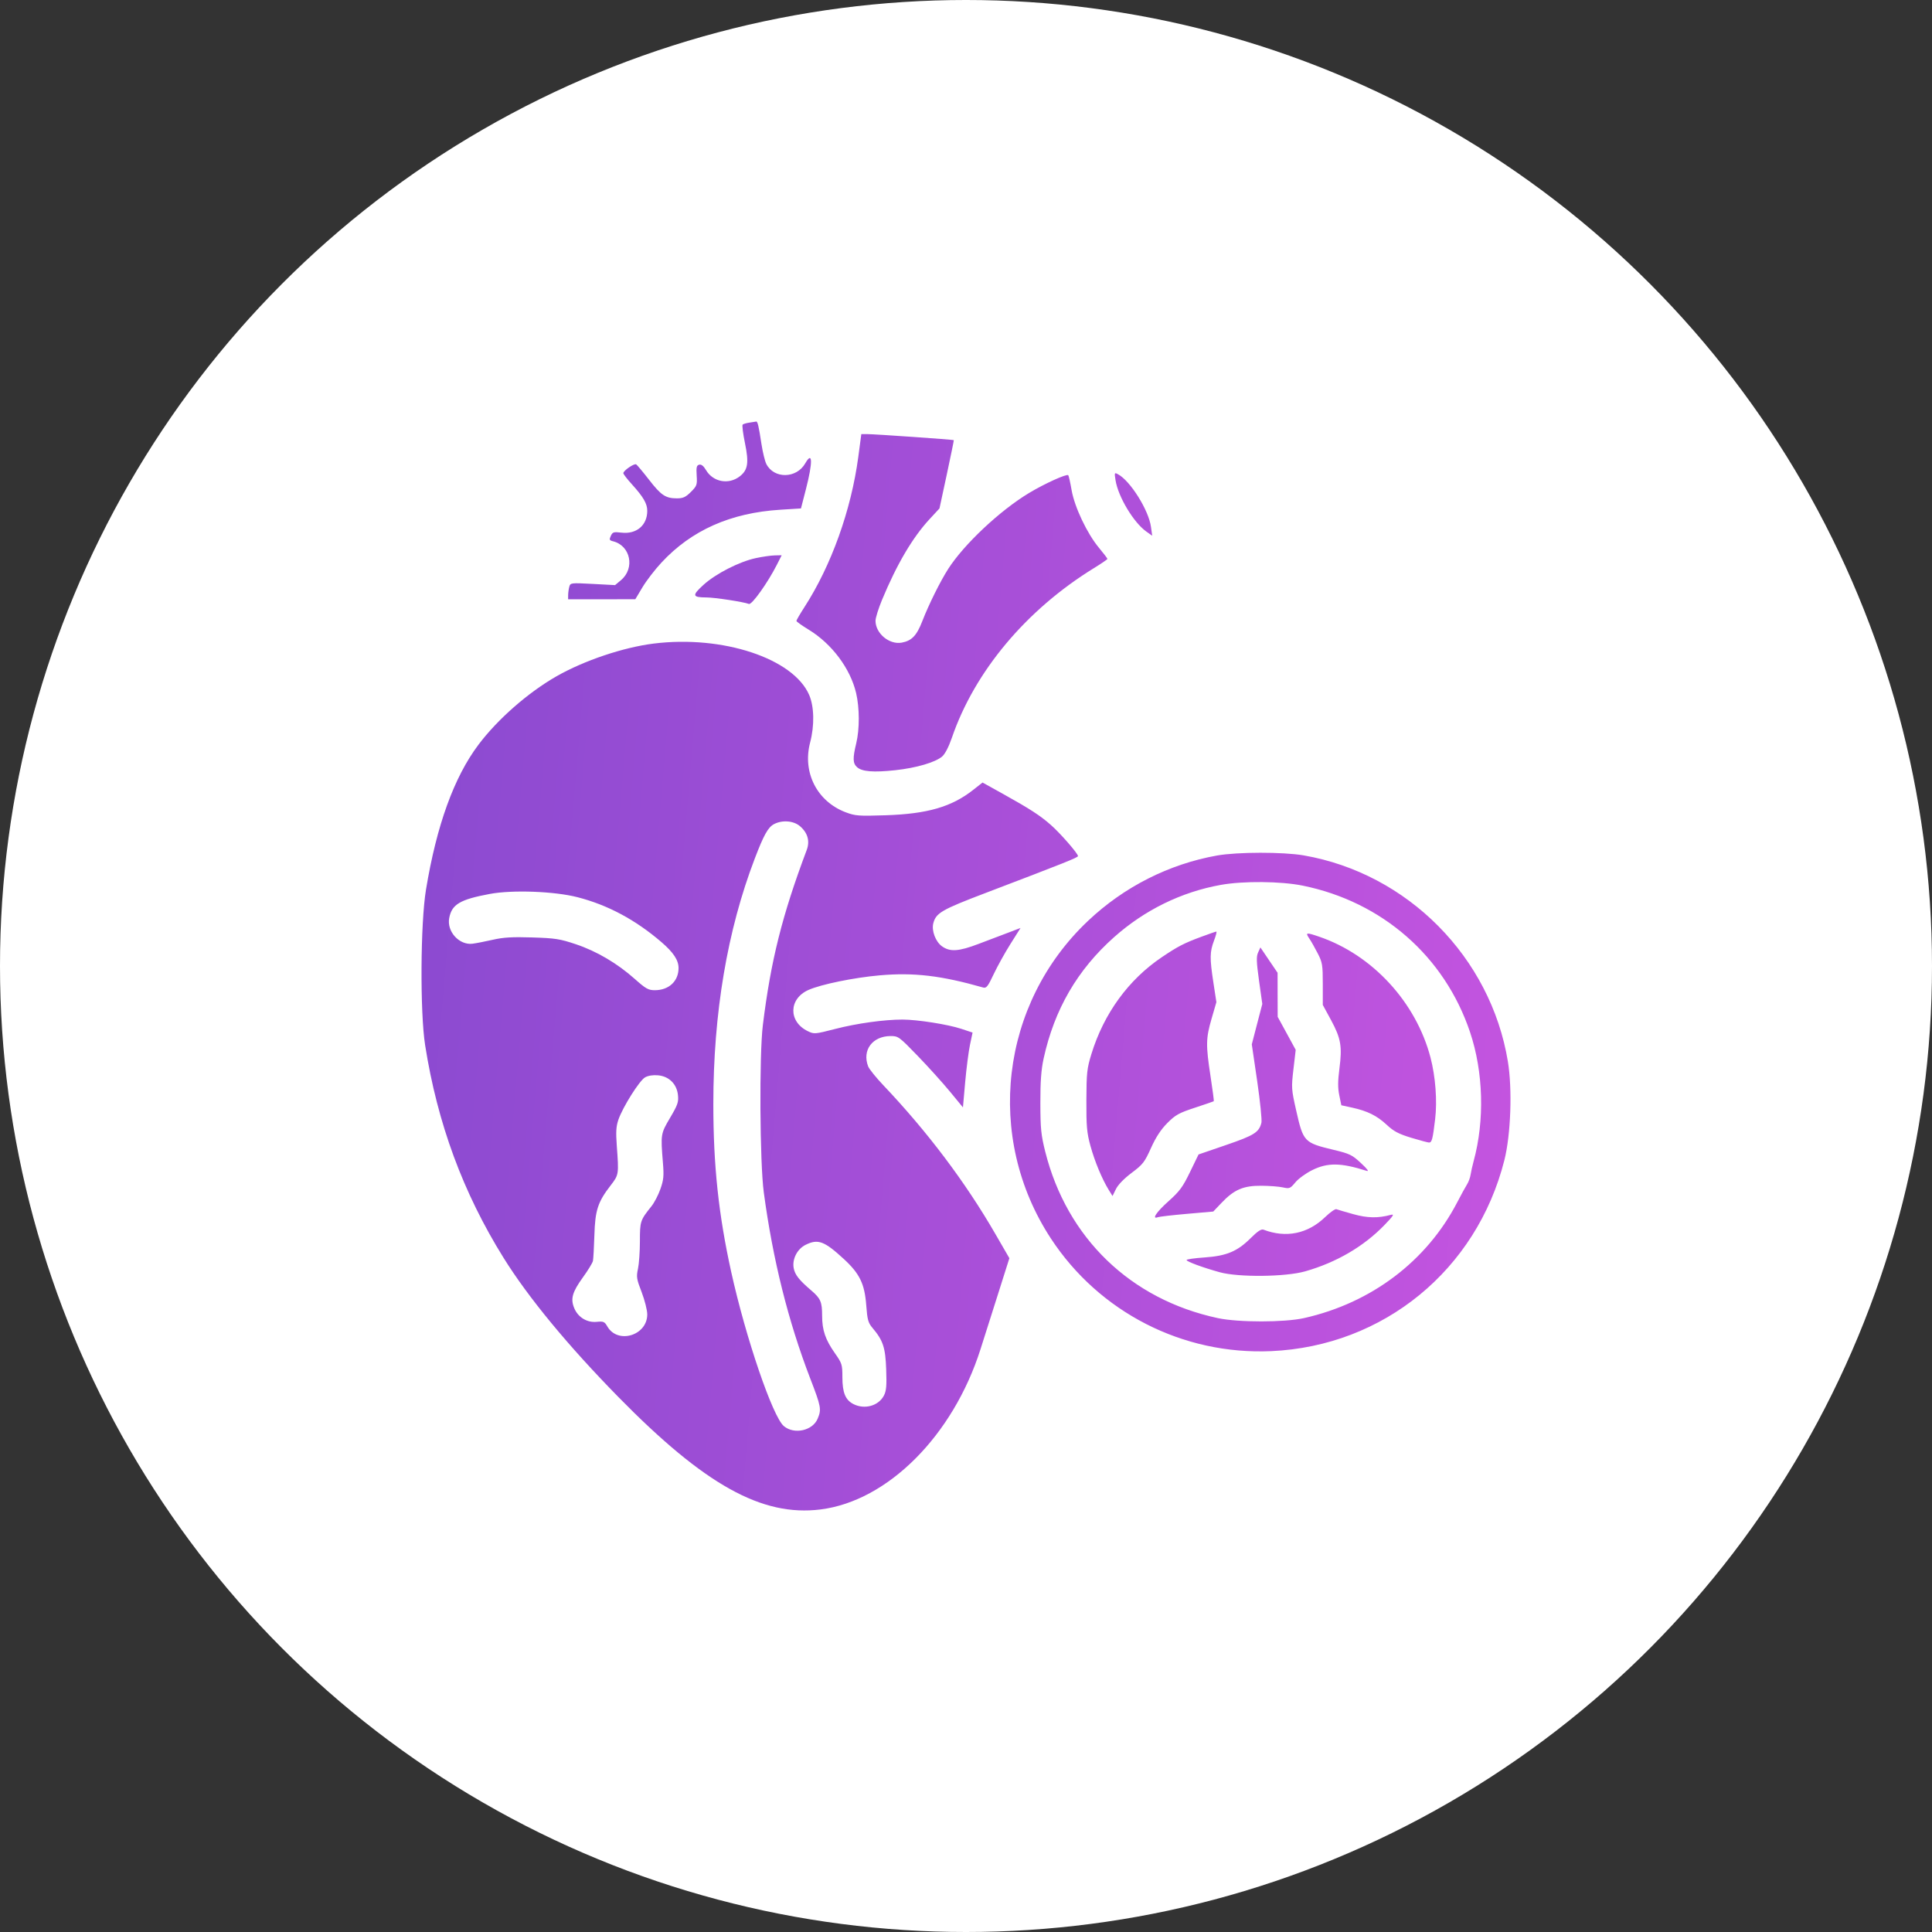
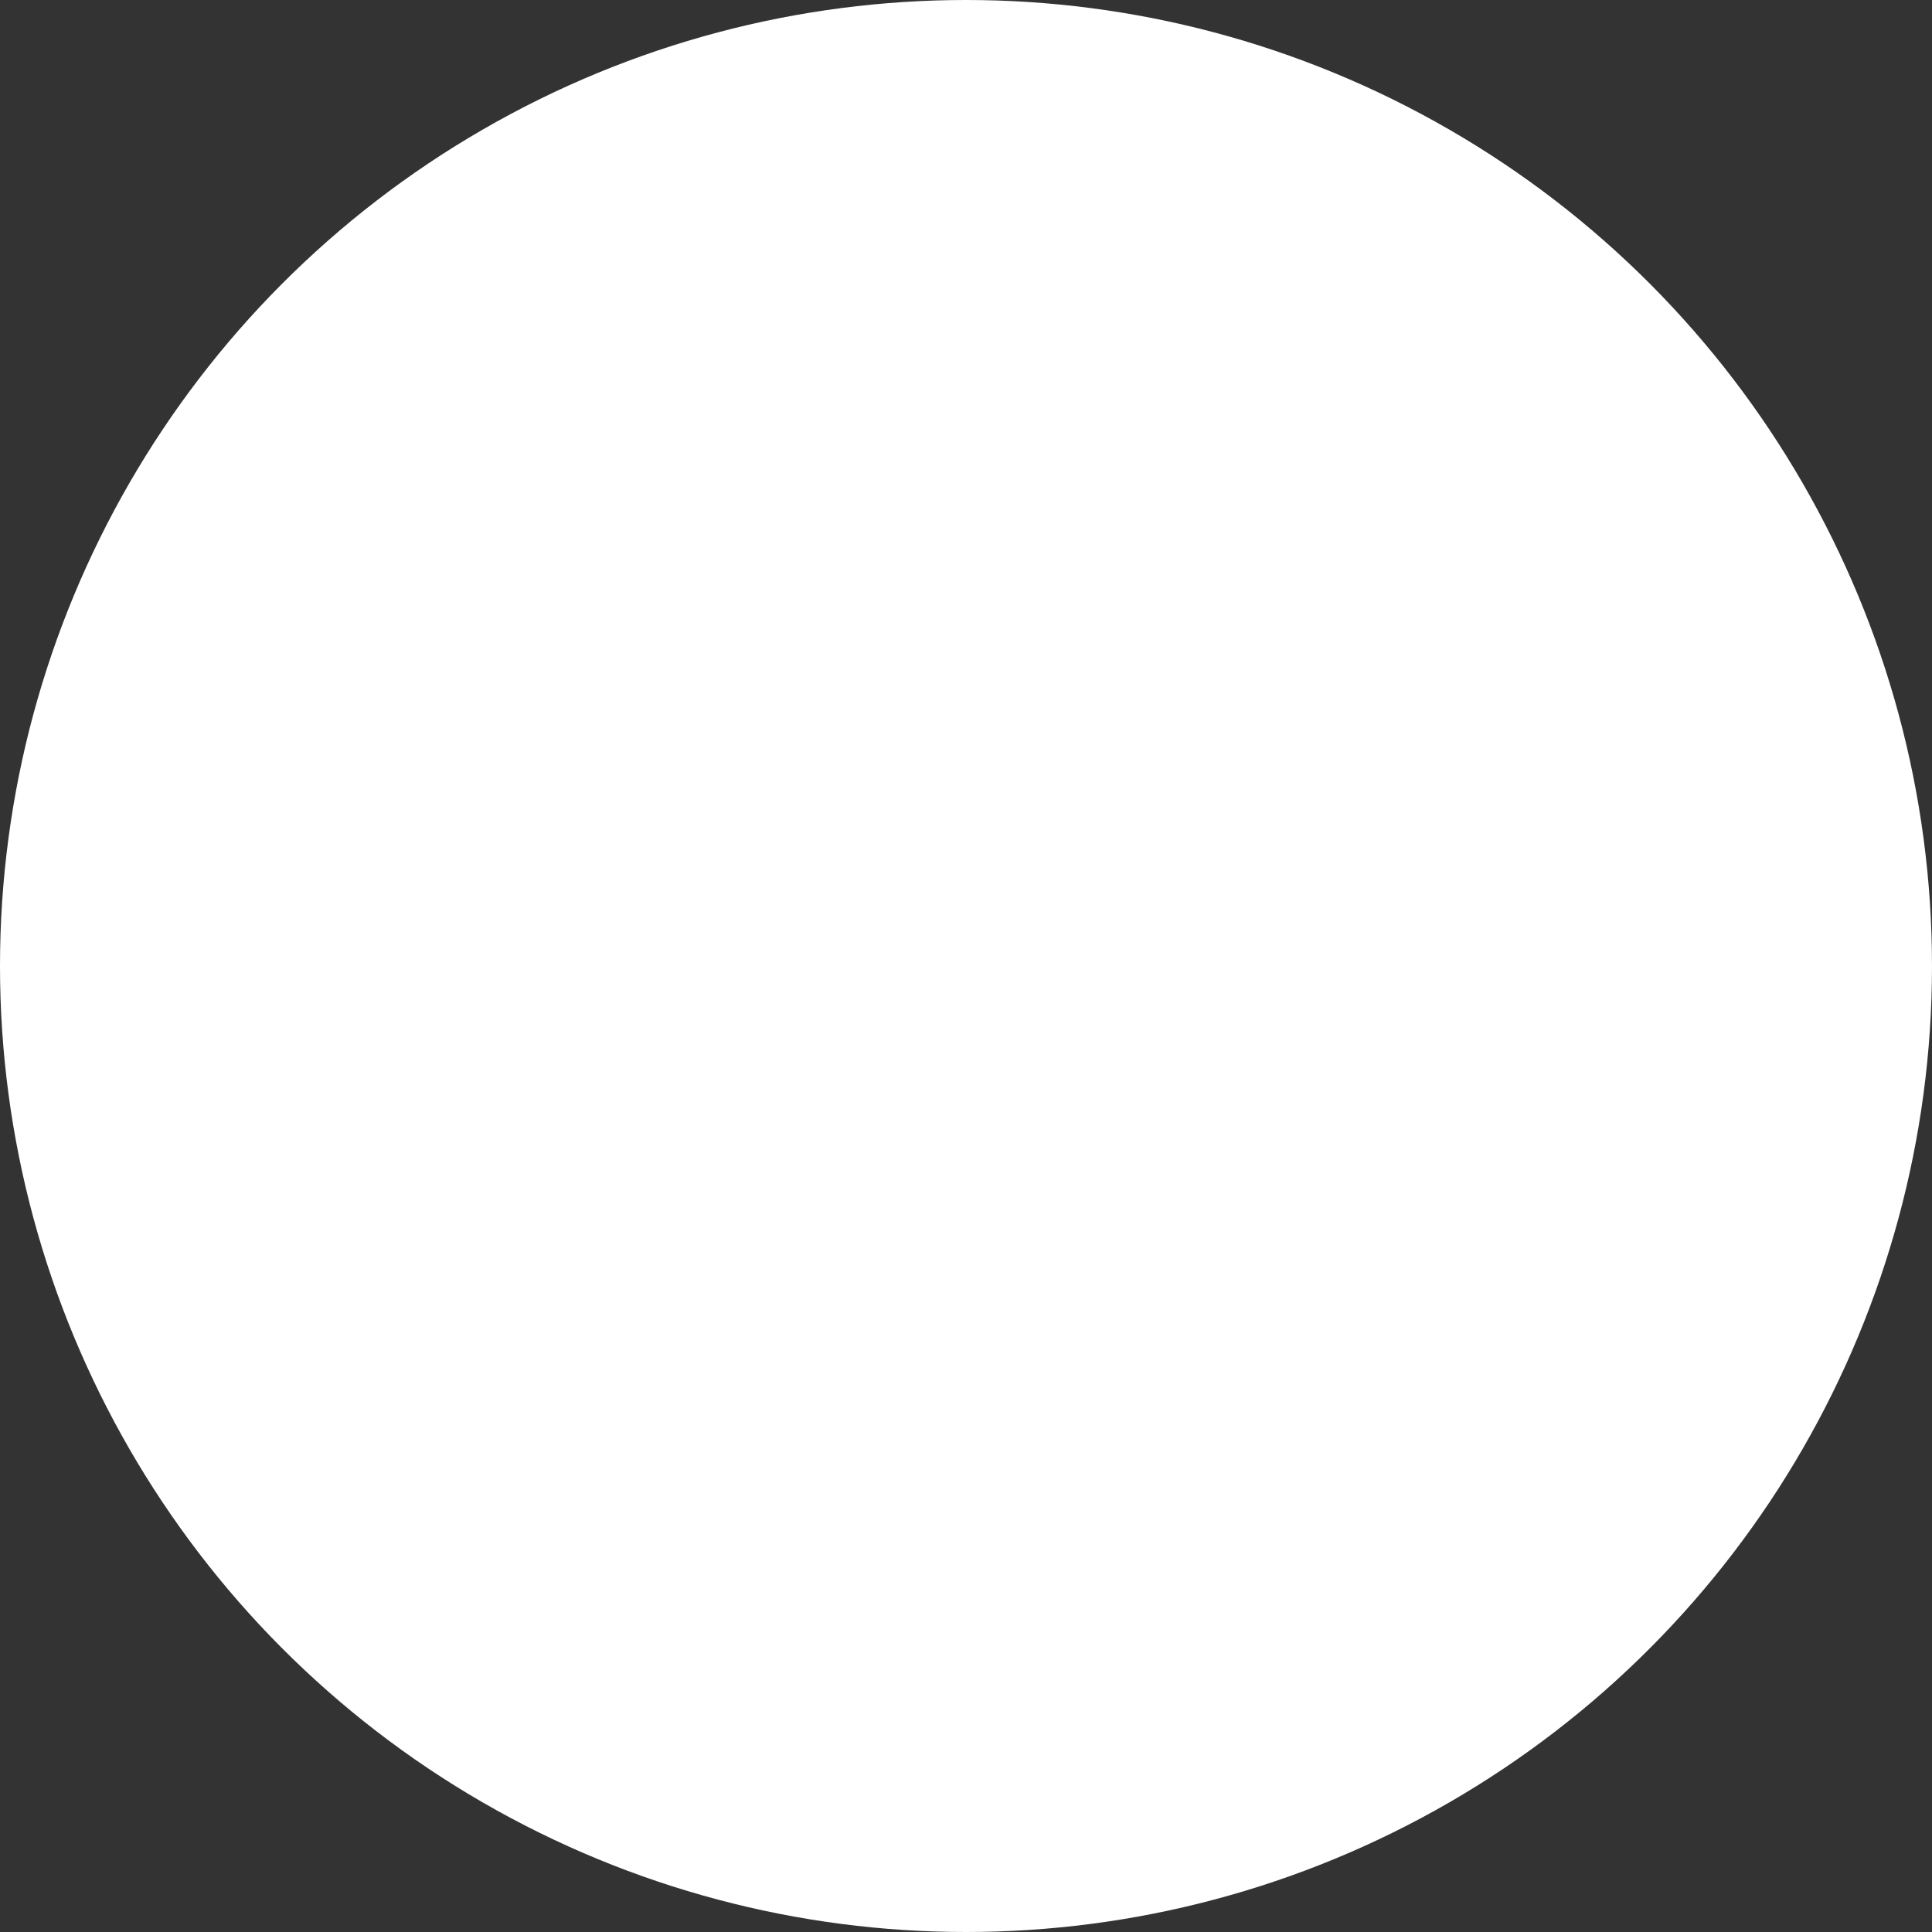
<svg xmlns="http://www.w3.org/2000/svg" width="55" height="55" viewBox="0 0 55 55" fill="none">
  <rect x="0" y="0" width="55" height="55" fill="#333333" stroke="none" />
  <circle cx="27.5" cy="27.5" r="27.5" fill="white" />
-   <path fill-rule="evenodd" clip-rule="evenodd" d="M21.334 12.031C21.248 12.043 21.161 12.069 21.142 12.088C21.122 12.107 21.152 12.345 21.208 12.617C21.323 13.175 21.292 13.378 21.063 13.558C20.747 13.806 20.302 13.725 20.099 13.383C20.029 13.264 19.965 13.213 19.904 13.229C19.831 13.248 19.818 13.302 19.833 13.537C19.85 13.804 19.839 13.834 19.668 14.005C19.519 14.153 19.445 14.187 19.272 14.187C18.949 14.187 18.821 14.102 18.477 13.658C18.303 13.434 18.138 13.237 18.111 13.22C18.055 13.185 17.745 13.398 17.745 13.471C17.745 13.497 17.855 13.64 17.989 13.787C18.317 14.15 18.426 14.337 18.426 14.542C18.427 14.954 18.119 15.214 17.69 15.163C17.469 15.137 17.439 15.146 17.388 15.257C17.34 15.363 17.348 15.383 17.452 15.409C17.951 15.534 18.082 16.177 17.678 16.516L17.51 16.657L16.874 16.623C16.245 16.59 16.238 16.591 16.206 16.707C16.189 16.772 16.174 16.878 16.174 16.943L16.173 17.061L17.129 17.06L18.086 17.059L18.288 16.721C18.399 16.535 18.643 16.216 18.832 16.014C19.686 15.094 20.8 14.599 22.215 14.511L22.802 14.474L22.943 13.926C23.142 13.153 23.134 12.824 22.924 13.19C22.675 13.628 22.032 13.637 21.815 13.207C21.775 13.128 21.714 12.876 21.678 12.646C21.598 12.118 21.567 11.991 21.525 12.001C21.507 12.005 21.421 12.018 21.334 12.031ZM24.434 13.006C24.231 14.522 23.664 16.103 22.9 17.284C22.774 17.479 22.672 17.655 22.672 17.676C22.674 17.697 22.829 17.808 23.018 17.923C23.68 18.326 24.206 19.028 24.372 19.73C24.471 20.153 24.473 20.757 24.375 21.162C24.272 21.587 24.277 21.73 24.398 21.839C24.54 21.968 24.866 21.993 25.489 21.926C26.087 21.861 26.625 21.703 26.821 21.536C26.902 21.467 27.009 21.261 27.097 21.005C27.745 19.113 29.216 17.358 31.147 16.17C31.355 16.042 31.526 15.925 31.526 15.911C31.526 15.896 31.419 15.755 31.287 15.597C30.947 15.189 30.591 14.438 30.506 13.951C30.468 13.732 30.425 13.542 30.411 13.528C30.366 13.483 29.738 13.768 29.299 14.032C28.471 14.529 27.444 15.493 26.994 16.195C26.769 16.546 26.442 17.204 26.258 17.678C26.097 18.094 25.957 18.241 25.672 18.294C25.318 18.36 24.924 18.033 24.924 17.672C24.924 17.591 25.007 17.325 25.108 17.08C25.534 16.055 25.981 15.297 26.471 14.77L26.745 14.474L26.953 13.508C27.067 12.976 27.157 12.536 27.153 12.53C27.143 12.515 24.896 12.358 24.688 12.358H24.52L24.434 13.006ZM31.757 13.672C31.832 14.143 32.271 14.875 32.633 15.132L32.801 15.251L32.766 15C32.701 14.523 32.177 13.687 31.827 13.501C31.726 13.446 31.722 13.454 31.757 13.672ZM21.518 15.888C21.046 15.989 20.375 16.332 20.024 16.652C19.695 16.952 19.707 17.006 20.109 17.008C20.345 17.008 21.166 17.134 21.32 17.193C21.403 17.225 21.855 16.591 22.114 16.081L22.253 15.807L22.056 15.811C21.947 15.813 21.705 15.848 21.518 15.888ZM18.61 18.321C17.742 18.429 16.63 18.804 15.845 19.251C15.034 19.714 14.164 20.476 13.618 21.204C12.924 22.128 12.429 23.497 12.127 25.326C11.969 26.28 11.955 28.821 12.103 29.757C12.452 31.976 13.182 33.956 14.335 35.807C15.039 36.938 16.168 38.306 17.602 39.768C20.058 42.272 21.689 43.18 23.358 42.971C25.271 42.732 27.13 40.87 27.913 38.409C28.024 38.061 28.254 37.336 28.425 36.797L28.735 35.818L28.334 35.125C27.479 33.646 26.404 32.22 25.148 30.896C24.938 30.675 24.743 30.433 24.714 30.357C24.538 29.897 24.835 29.497 25.354 29.494C25.572 29.494 25.596 29.511 26.129 30.063C26.432 30.376 26.844 30.834 27.046 31.079L27.413 31.525L27.476 30.811C27.511 30.418 27.573 29.938 27.613 29.745L27.687 29.395L27.367 29.289C26.985 29.162 26.118 29.026 25.695 29.025C25.171 29.025 24.396 29.132 23.777 29.292C23.191 29.442 23.177 29.443 22.992 29.353C22.438 29.081 22.452 28.43 23.017 28.181C23.38 28.021 24.308 27.831 25.042 27.766C26.015 27.68 26.792 27.772 27.99 28.113C28.08 28.138 28.124 28.082 28.287 27.735C28.393 27.511 28.608 27.122 28.766 26.872L29.053 26.417L28.705 26.55C28.513 26.622 28.132 26.767 27.858 26.871C27.291 27.087 27.046 27.103 26.816 26.939C26.636 26.811 26.516 26.497 26.568 26.289C26.643 25.991 26.798 25.9 28.068 25.417C30.343 24.55 30.688 24.412 30.688 24.37C30.688 24.299 30.192 23.729 29.922 23.49C29.614 23.218 29.331 23.033 28.556 22.602L27.971 22.277L27.705 22.486C27.091 22.97 26.402 23.17 25.212 23.209C24.444 23.234 24.349 23.227 24.078 23.125C23.261 22.817 22.839 21.992 23.062 21.14C23.19 20.652 23.179 20.118 23.036 19.785C22.586 18.743 20.572 18.077 18.61 18.321ZM22.029 23.464C21.864 23.554 21.742 23.773 21.488 24.438C20.704 26.486 20.307 28.836 20.307 31.428C20.307 33.181 20.456 34.577 20.816 36.209C21.23 38.084 21.997 40.332 22.314 40.598C22.608 40.845 23.134 40.73 23.277 40.387C23.389 40.12 23.375 40.045 23.067 39.246C22.439 37.614 22.002 35.867 21.744 33.948C21.629 33.1 21.612 30.028 21.717 29.182C21.943 27.348 22.266 26.058 22.965 24.199C23.062 23.943 22.992 23.703 22.768 23.515C22.584 23.361 22.261 23.339 22.029 23.464ZM34.644 24.355C33.277 24.6 32.001 25.245 30.977 26.212C28.475 28.573 28.029 32.374 29.915 35.255C31.293 37.359 33.673 38.576 36.19 38.464C39.388 38.321 42.036 36.152 42.826 33.029C43.01 32.301 43.056 31.007 42.926 30.218C42.437 27.25 40.074 24.865 37.113 24.351C36.529 24.25 35.22 24.252 34.644 24.355ZM34.754 25.191C33.633 25.392 32.588 25.904 31.719 26.676C30.672 27.606 30.016 28.735 29.71 30.133C29.64 30.453 29.616 30.786 29.617 31.402C29.618 32.129 29.637 32.31 29.756 32.787C30.375 35.246 32.187 36.993 34.67 37.524C35.256 37.649 36.564 37.649 37.125 37.523C39.042 37.092 40.614 35.903 41.485 34.225C41.596 34.011 41.722 33.782 41.764 33.716C41.806 33.65 41.852 33.526 41.865 33.44C41.878 33.354 41.917 33.181 41.951 33.057C42.268 31.893 42.23 30.515 41.848 29.38C41.124 27.226 39.349 25.672 37.085 25.212C36.464 25.086 35.391 25.076 34.754 25.191ZM13.946 25.448C13.093 25.607 12.861 25.745 12.788 26.137C12.716 26.518 13.072 26.91 13.448 26.866C13.549 26.854 13.808 26.803 14.025 26.754C14.33 26.684 14.581 26.669 15.151 26.687C15.807 26.708 15.939 26.728 16.395 26.881C16.99 27.081 17.573 27.425 18.075 27.872C18.385 28.148 18.458 28.189 18.641 28.189C19.042 28.189 19.317 27.932 19.317 27.558C19.317 27.334 19.172 27.115 18.831 26.821C18.093 26.187 17.307 25.765 16.446 25.543C15.79 25.373 14.59 25.328 13.946 25.448ZM34.199 26.668C33.703 26.852 33.528 26.943 33.072 27.251C32.124 27.891 31.425 28.853 31.071 30.003C30.943 30.419 30.93 30.542 30.927 31.324C30.924 32.066 30.94 32.247 31.043 32.622C31.165 33.065 31.371 33.561 31.564 33.875L31.671 34.048L31.769 33.849C31.829 33.727 32.002 33.549 32.217 33.388C32.534 33.15 32.585 33.086 32.766 32.682C32.905 32.374 33.047 32.157 33.23 31.972C33.462 31.739 33.558 31.685 34.017 31.534C34.304 31.439 34.546 31.357 34.554 31.35C34.562 31.343 34.521 31.026 34.462 30.644C34.325 29.747 34.328 29.561 34.492 28.997L34.628 28.529L34.544 27.98C34.436 27.276 34.439 27.099 34.56 26.779C34.615 26.635 34.645 26.518 34.626 26.52C34.607 26.521 34.415 26.588 34.199 26.668ZM37.27 26.713C37.324 26.792 37.433 26.984 37.512 27.139C37.645 27.397 37.657 27.468 37.657 28.014V28.608L37.893 29.042C38.173 29.56 38.213 29.79 38.13 30.424C38.084 30.781 38.083 30.973 38.127 31.183L38.185 31.465L38.484 31.53C38.928 31.627 39.196 31.759 39.476 32.02C39.678 32.208 39.814 32.28 40.175 32.39C40.421 32.464 40.65 32.526 40.682 32.526C40.762 32.526 40.788 32.427 40.855 31.864C40.918 31.339 40.866 30.651 40.723 30.104C40.31 28.53 39.072 27.186 37.558 26.667C37.184 26.539 37.156 26.543 37.27 26.713ZM35.816 27.114C35.762 27.231 35.767 27.377 35.842 27.919L35.935 28.581L35.785 29.156L35.636 29.73L35.79 30.78C35.874 31.357 35.928 31.889 35.91 31.962C35.841 32.236 35.706 32.321 34.904 32.596L34.12 32.865L33.877 33.366C33.67 33.794 33.581 33.914 33.262 34.199C32.921 34.503 32.776 34.722 32.963 34.651C33.004 34.635 33.375 34.592 33.788 34.556L34.539 34.49L34.775 34.242C35.133 33.866 35.395 33.753 35.902 33.756C36.132 33.757 36.411 33.778 36.521 33.803C36.709 33.844 36.73 33.836 36.876 33.66C36.96 33.557 37.175 33.401 37.352 33.313C37.793 33.093 38.169 33.098 38.903 33.331C38.983 33.357 38.933 33.287 38.745 33.112C38.493 32.877 38.425 32.844 37.971 32.735C37.123 32.531 37.103 32.511 36.899 31.61C36.763 31.008 36.76 30.964 36.822 30.436L36.886 29.887L36.63 29.417L36.373 28.947L36.371 28.32L36.37 27.693L36.125 27.332L35.881 26.971L35.816 27.114ZM18.364 30.67C18.204 30.76 17.728 31.516 17.604 31.877C17.539 32.068 17.53 32.225 17.559 32.623C17.619 33.43 17.617 33.445 17.383 33.747C17.019 34.218 16.942 34.452 16.921 35.164C16.91 35.509 16.892 35.838 16.88 35.895C16.868 35.953 16.739 36.164 16.594 36.364C16.29 36.785 16.236 36.976 16.349 37.244C16.457 37.503 16.714 37.658 16.989 37.63C17.179 37.611 17.211 37.625 17.289 37.76C17.584 38.274 18.426 38.021 18.426 37.419C18.426 37.298 18.354 37.014 18.267 36.786C18.122 36.412 18.112 36.349 18.162 36.119C18.192 35.979 18.217 35.624 18.217 35.331C18.217 34.765 18.226 34.739 18.546 34.339C18.627 34.238 18.741 34.019 18.8 33.85C18.892 33.591 18.903 33.477 18.872 33.1C18.806 32.29 18.808 32.275 19.077 31.82C19.293 31.454 19.321 31.374 19.3 31.174C19.267 30.86 19.047 30.641 18.734 30.612C18.59 30.599 18.453 30.62 18.364 30.67ZM37.727 34.645C37.232 35.124 36.612 35.252 35.969 35.006C35.906 34.982 35.801 35.051 35.606 35.245C35.225 35.625 34.92 35.753 34.29 35.797C34.009 35.816 33.779 35.849 33.779 35.87C33.779 35.914 34.242 36.085 34.723 36.218C35.258 36.366 36.599 36.352 37.158 36.192C38.047 35.938 38.822 35.485 39.413 34.874C39.667 34.611 39.702 34.556 39.596 34.584C39.225 34.683 38.929 34.677 38.523 34.564C38.294 34.5 38.079 34.437 38.044 34.423C38.01 34.41 37.867 34.51 37.727 34.645ZM22.933 35.438C22.694 35.557 22.547 35.846 22.595 36.102C22.631 36.291 22.747 36.439 23.098 36.739C23.361 36.964 23.404 37.065 23.404 37.453C23.404 37.867 23.496 38.137 23.77 38.526C23.969 38.809 23.981 38.847 23.981 39.205C23.981 39.643 24.066 39.853 24.293 39.97C24.612 40.134 25.011 40.023 25.164 39.727C25.232 39.596 25.245 39.446 25.228 38.983C25.206 38.361 25.14 38.161 24.839 37.804C24.715 37.658 24.691 37.573 24.66 37.156C24.614 36.548 24.473 36.258 24.026 35.845C23.466 35.329 23.287 35.262 22.933 35.438Z" fill="url(#paint0_linear_9175_4299)" />
  <defs>
    <linearGradient id="paint0_linear_9175_4299" x1="8.06" y1="24.624" x2="46.736" y2="27.928" gradientUnits="userSpaceOnUse">
      <stop stop-color="#8549CF" />
      <stop offset="1" stop-color="#C955E1" />
    </linearGradient>
  </defs>
</svg>